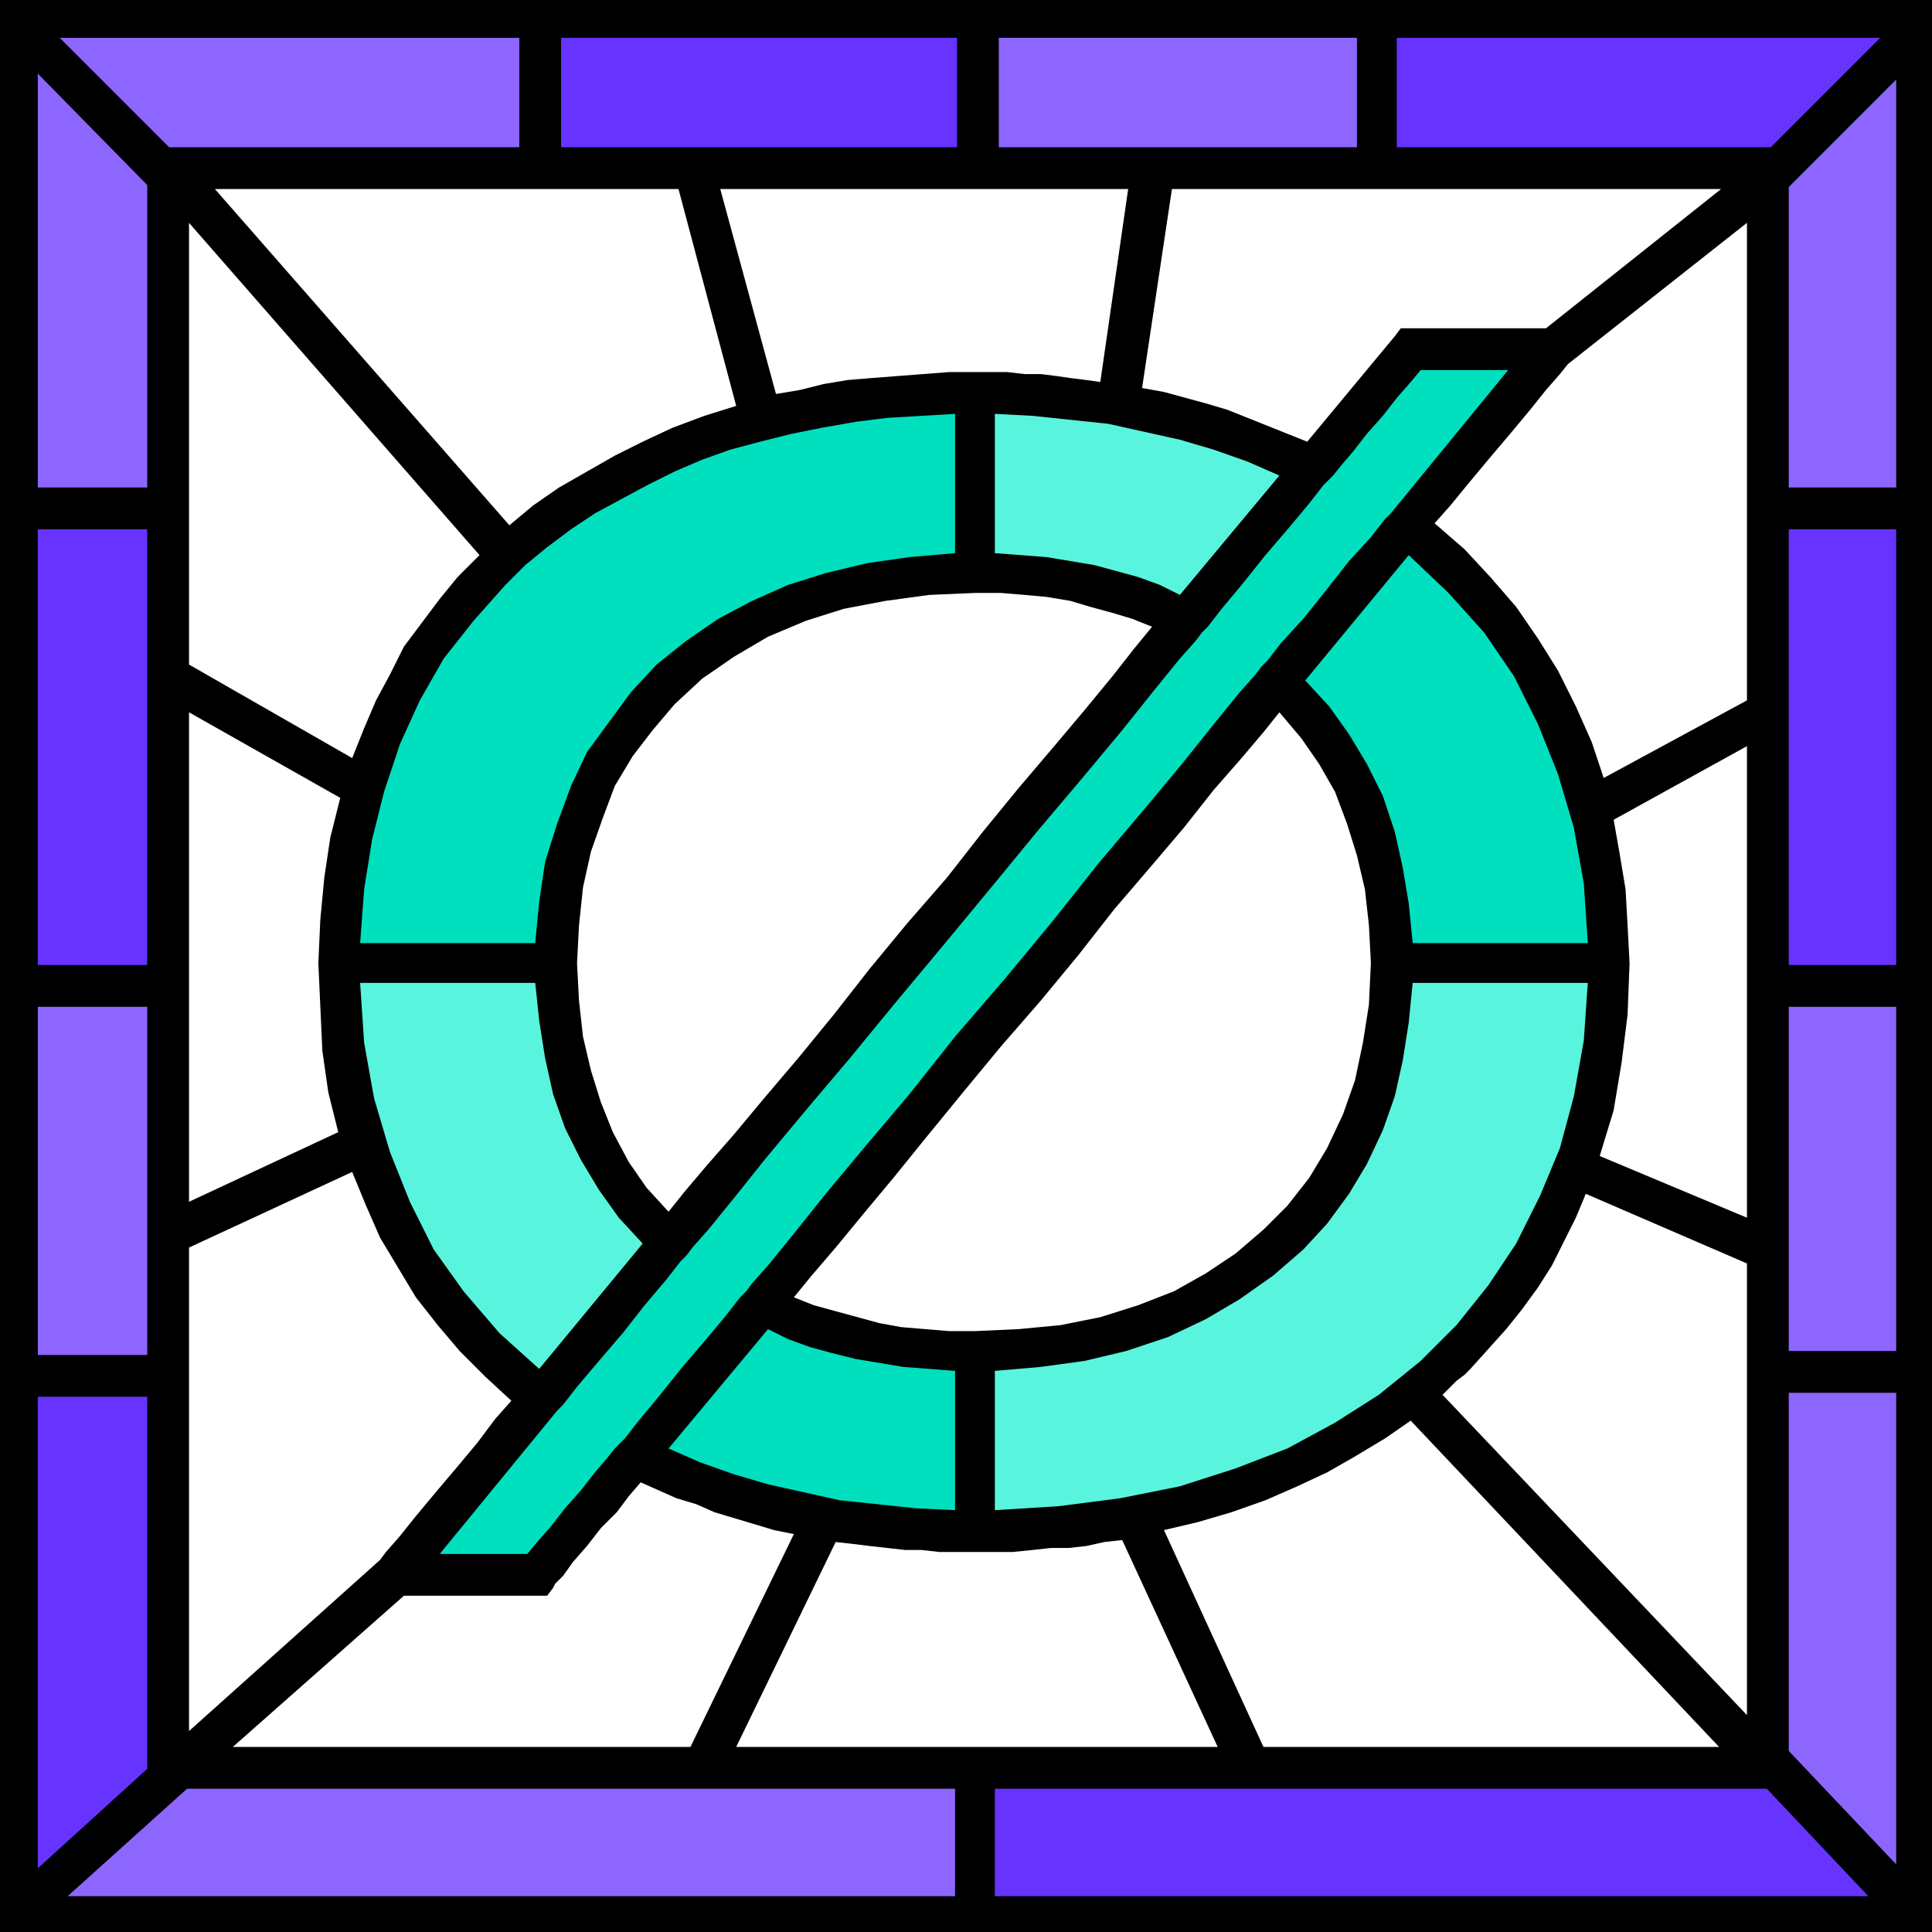
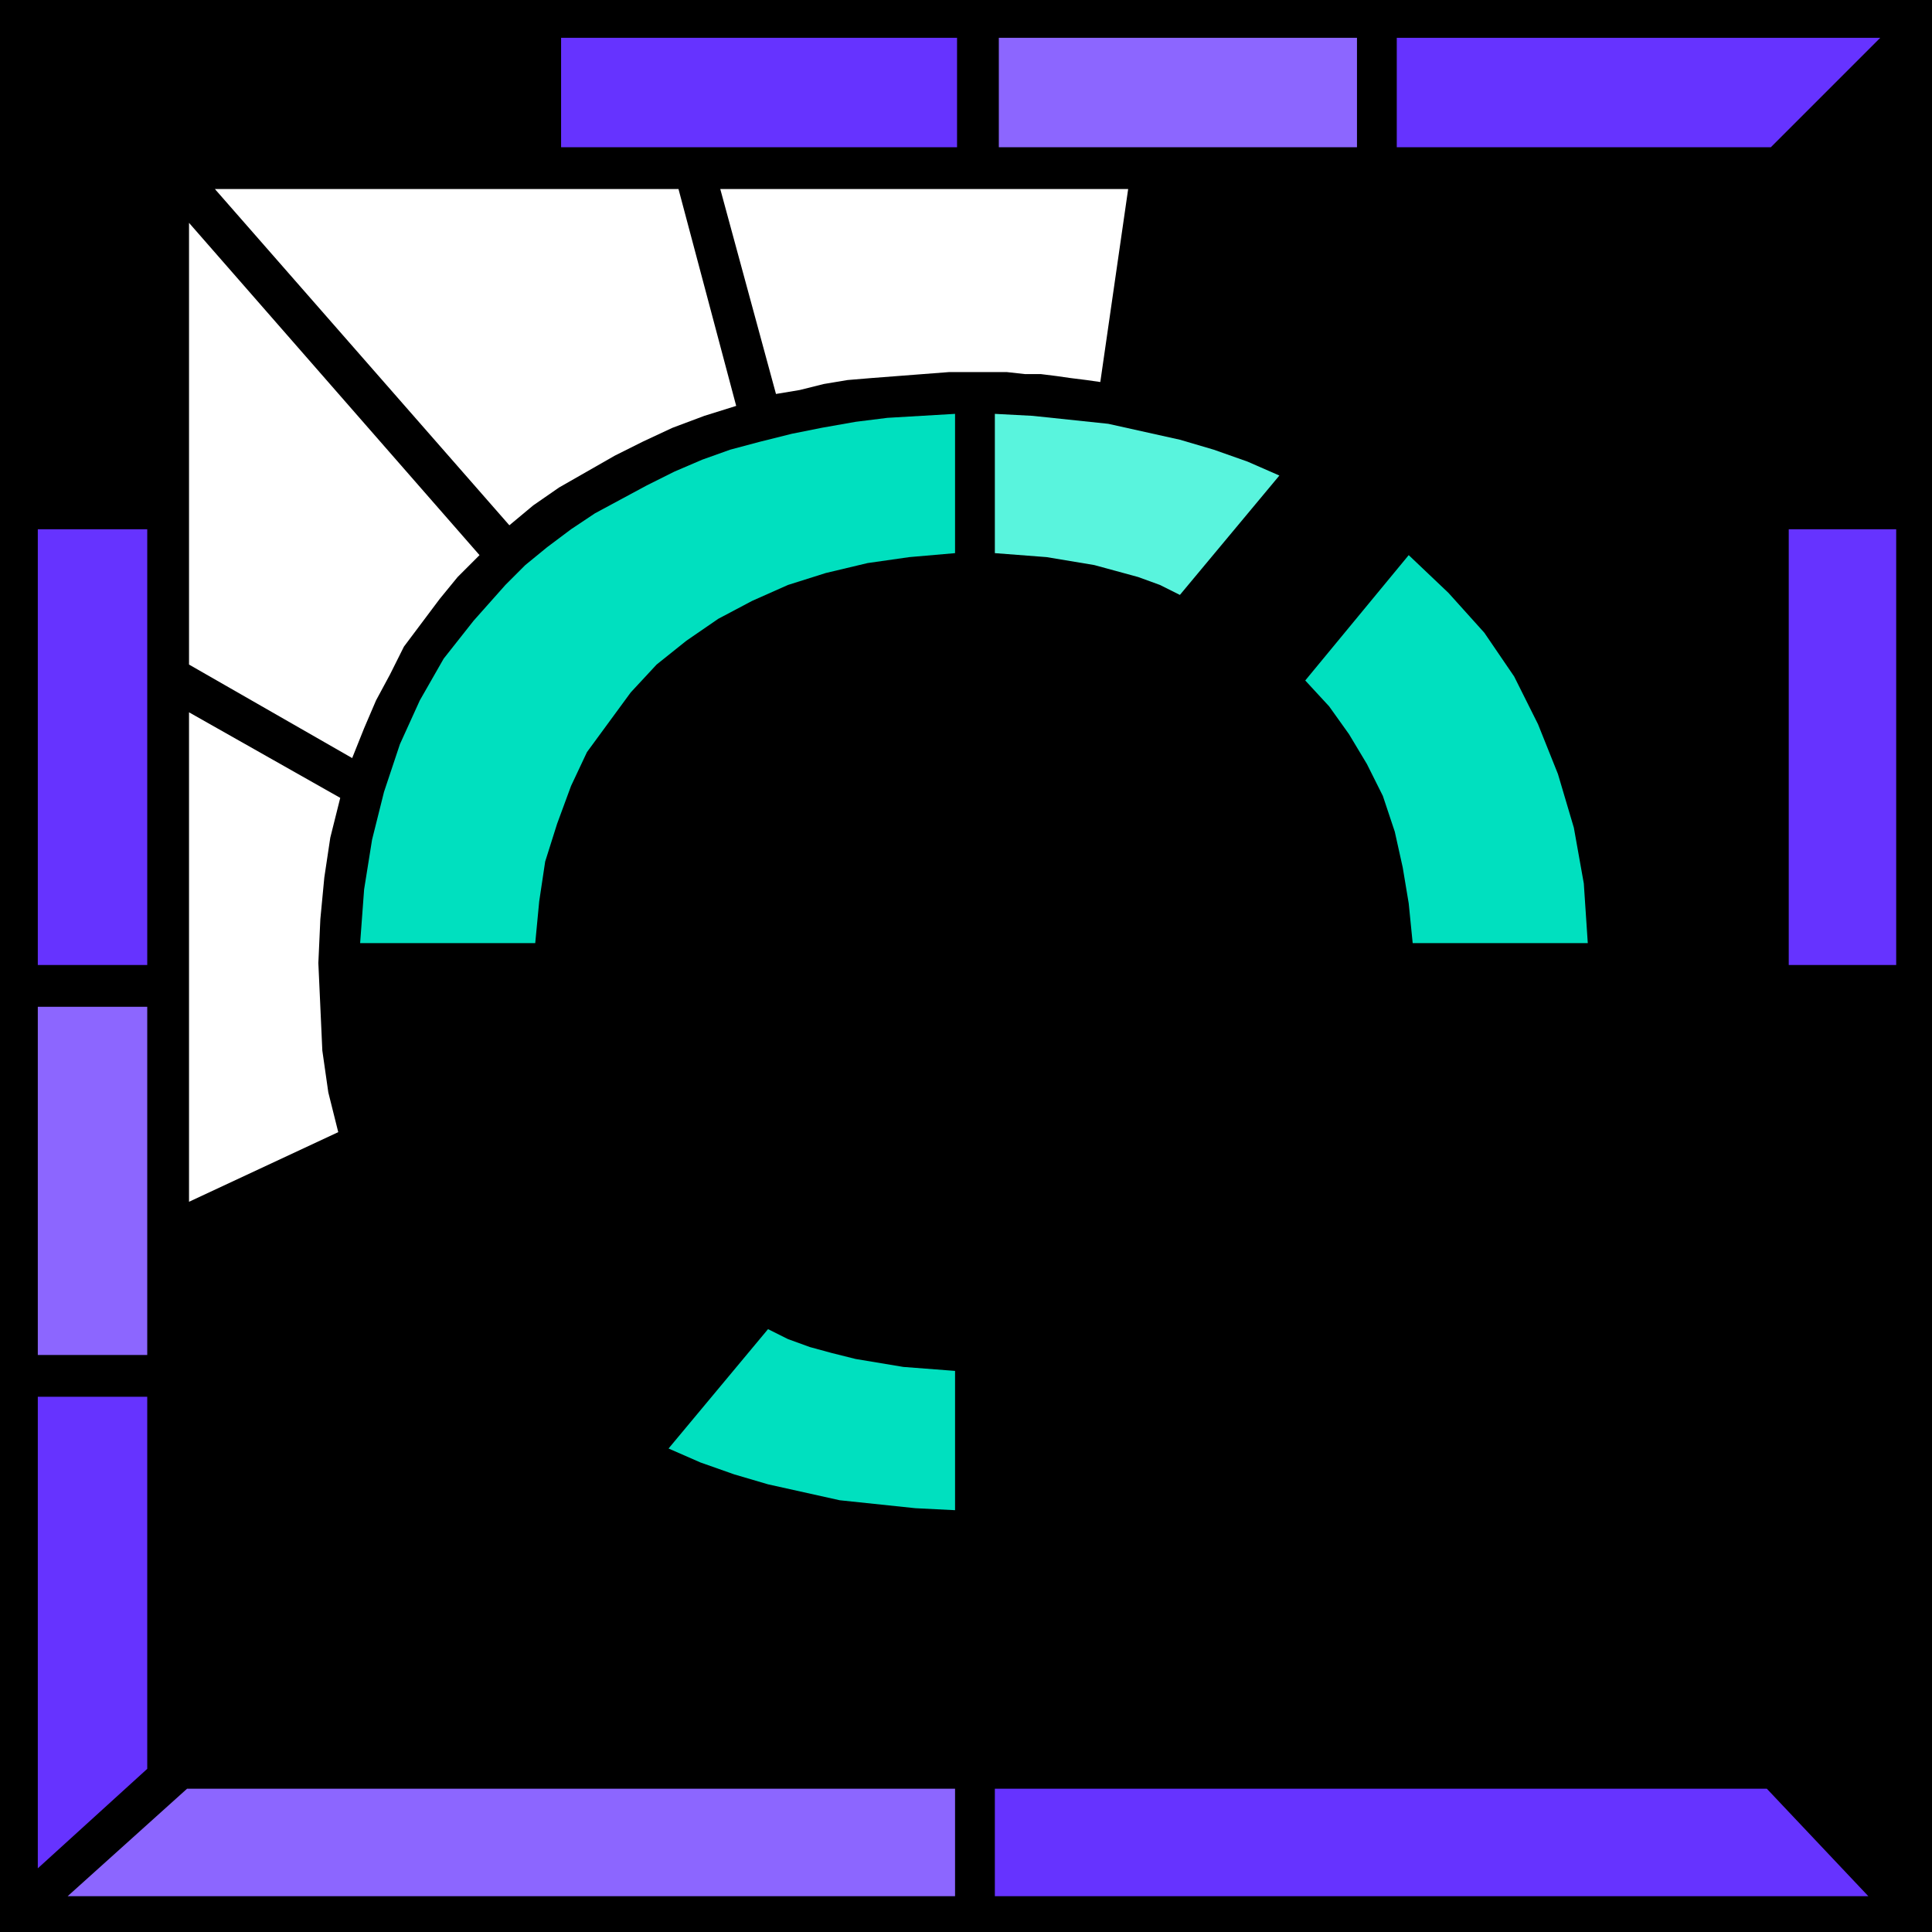
<svg xmlns="http://www.w3.org/2000/svg" width="93.216" height="93.216" fill-rule="evenodd" stroke-linecap="round" preserveAspectRatio="none" viewBox="0 0 971 971">
  <style>.brush0{fill:#fff}.pen1{stroke:none}.brush3{fill:#63f}.brush4{fill:#8c66ff}.brush5{fill:#00e0bf}.brush6{fill:#59f4dd}</style>
  <path d="M971 971H0V0h971v971z" class="pen1" style="fill:#000" />
  <path d="M490 187h16l9 1h8l8 1 7 1 8 1 7 1 14-97H362l28 103 12-2 12-3 12-2 12-1 13-1 13-1 13-1h13zm-249 92L95 112v222l82 47 6-15 6-14 7-13 7-14 9-12 9-12 9-11 11-11zm129-75L341 95H108l148 169 12-10 13-9 14-8 14-8 14-7 15-7 16-6 16-5zM160 484l1-22 2-21 3-20 5-20-76-43v246l75-35-5-20-3-21-1-22-1-22z" class="pen1 brush0" />
  <path d="M282 74h199V19H282v55z" class="pen1 brush3" />
  <path d="M682 19H502v55h180V19z" class="pen1 brush4" />
  <path d="M945 19H702v55h188l55-55z" class="pen1 brush3" />
-   <path d="M953 245V40l-54 54v151h54z" class="pen1 brush4" />
  <path d="M953 485V266h-54v219h54z" class="pen1 brush3" />
-   <path d="M953 679V506h-54v173h54zm0 258V700h-54v180l54 57zM261 19H30l55 55h176V19zM74 245V93L19 37v208h55z" class="pen1 brush4" />
  <path d="M74 485V266H19v219h55z" class="pen1 brush3" />
  <path d="M74 681V506H19v175h55z" class="pen1 brush4" />
  <path d="M74 889V702H19v237l55-50zm426 64h439l-51-54H500v54z" class="pen1 brush3" />
  <path d="M480 899H94l-60 54h446v-54z" class="pen1 brush4" />
  <path d="m798 474-2-30-5-28-8-27-10-25-12-24-15-22-18-20-20-19-52 63 12 13 10 14 9 15 8 16 6 18 4 18 3 18 2 20h88zM480 689l-13-1-13-1-12-2-12-2-12-3-11-3-11-4-10-5-50 60 16 7 17 6 17 5 18 4 18 4 19 2 19 2 20 1v-70z" class="pen1 brush5" />
-   <path d="m710 494-2 20-3 19-4 18-6 17-8 17-9 15-11 15-12 13-15 13-17 12-17 10-19 9-21 7-21 5-22 3-23 2v70l32-2 31-4 30-6 28-9 26-10 24-13 22-14 21-17 18-18 16-20 14-21 12-24 10-24 7-26 5-28 2-29h-88zm-529 0 2 30 5 28 8 27 10 25 12 24 15 21 18 21 20 18 52-63-12-13-10-14-9-15-8-16-6-17-4-18-3-19-2-19h-88z" class="pen1 brush6" />
  <path d="m254 294-16 18-15 19-12 21-10 22-8 24-6 24-4 25-2 27h88l2-21 3-20 6-19 7-19 8-17 11-15 11-15 13-14 15-12 16-11 17-9 18-8 19-6 21-5 21-3 23-2v-70l-17 1-17 1-16 2-17 3-15 3-16 4-15 4-14 5-14 6-14 7-13 7-13 7-12 8-12 9-11 9-10 10z" class="pen1 brush5" />
  <path d="M500 208v70l13 1 13 1 12 2 12 2 11 3 11 3 11 4 10 5 50-60-16-7-17-6-17-5-18-4-18-4-19-2-19-2-19-1z" class="pen1 brush6" />
-   <path d="m701 169 3-4h73l88-70H589l-15 100 11 2 11 3 11 3 10 3 10 4 10 4 10 4 10 4 44-53zM579 315l-10-4-10-3-11-3-10-3-12-2-11-1-12-1h-13l-23 1-22 3-21 4-19 6-19 8-17 10-16 11-14 13-11 13-10 13-9 15-6 16-6 17-4 18-2 19-1 19 1 19 2 18 4 17 5 16 6 15 8 15 9 13 11 12 8-10 11-13 14-16 15-18 17-20 18-22 18-23 19-23 20-23 18-23 18-22 17-20 16-19 14-17 11-14 9-11zM322 745l-6 7-6 8-8 8-7 9-7 8-5 7-4 4-1 2-3 4h-72l-86 76h230l52-107-10-2-10-3-10-3-10-3-9-4-10-3-9-4-9-4zm367-261-1-19-2-18-4-17-5-16-6-16-8-14-9-13-11-13-8 10-11 13-14 16-15 19-17 20-18 21-18 23-19 23-20 23-19 23-18 22-17 21-15 18-14 17-12 14-9 11 10 4 11 3 11 3 11 3 11 2 12 1 12 1h13l22-1 21-2 20-4 19-6 18-7 16-9 15-10 14-12 12-12 11-14 9-15 8-17 6-17 4-19 3-19 1-21zM490 780h-18l-9-1h-8l-9-1-9-1-8-1-9-1-50 103h242l-48-104-9 1-9 2-9 1h-9l-9 1-10 1h-19zm329-296-1 26-3 24-4 24-7 23 74 31V375l-67 37 3 17 3 18 1 18 1 19zm-31-301-4 5-7 8-8 10-10 12-11 13-10 12-9 11-8 9 15 13 13 14 13 15 11 16 10 16 9 18 8 18 6 18 72-39V112l-90 71zm-49 505-3 3-4 3-3 3-4 4 153 161V635l-81-35-5 12-6 12-6 12-7 11-8 11-8 10-9 10-9 10zm-154 81 50 109h229L709 714l-13 9-15 9-14 8-15 7-16 7-17 6-17 5-17 4zm-328-65-13-12-13-13-11-13-11-14-9-15-9-15-7-16-7-17-82 38v243l96-86 3-4 7-8 8-10 10-12 11-13 10-12 9-12 8-9z" class="pen1 brush0" />
-   <path d="m699 258-3 3-7 9-11 12-11 14-12 15-11 12-7 9-3 3-3 4-8 9-13 16-16 20-20 24-22 26-23 29-24 29-25 29-23 29-22 26-20 24-16 20-13 16-8 9-3 4-3 3-7 9-10 12-12 14-12 15-10 12-7 9-3 3-2 2-4 5-6 7-7 9-8 9-7 9-7 8-5 6h-44l59-72 3-3 7-9 11-13 12-14 11-14 11-13 7-9 3-3 3-4 8-9 13-16 16-20 20-24 22-26 23-28 25-30 24-29 23-28 22-26 20-24 16-20 13-16 8-9 3-4 3-3 7-9 10-12 12-15 12-14 10-12 7-9 3-3 2-2 4-5 6-7 7-9 8-9 7-9 7-8 5-6h44l-59 72z" class="pen1 brush5" />
</svg>